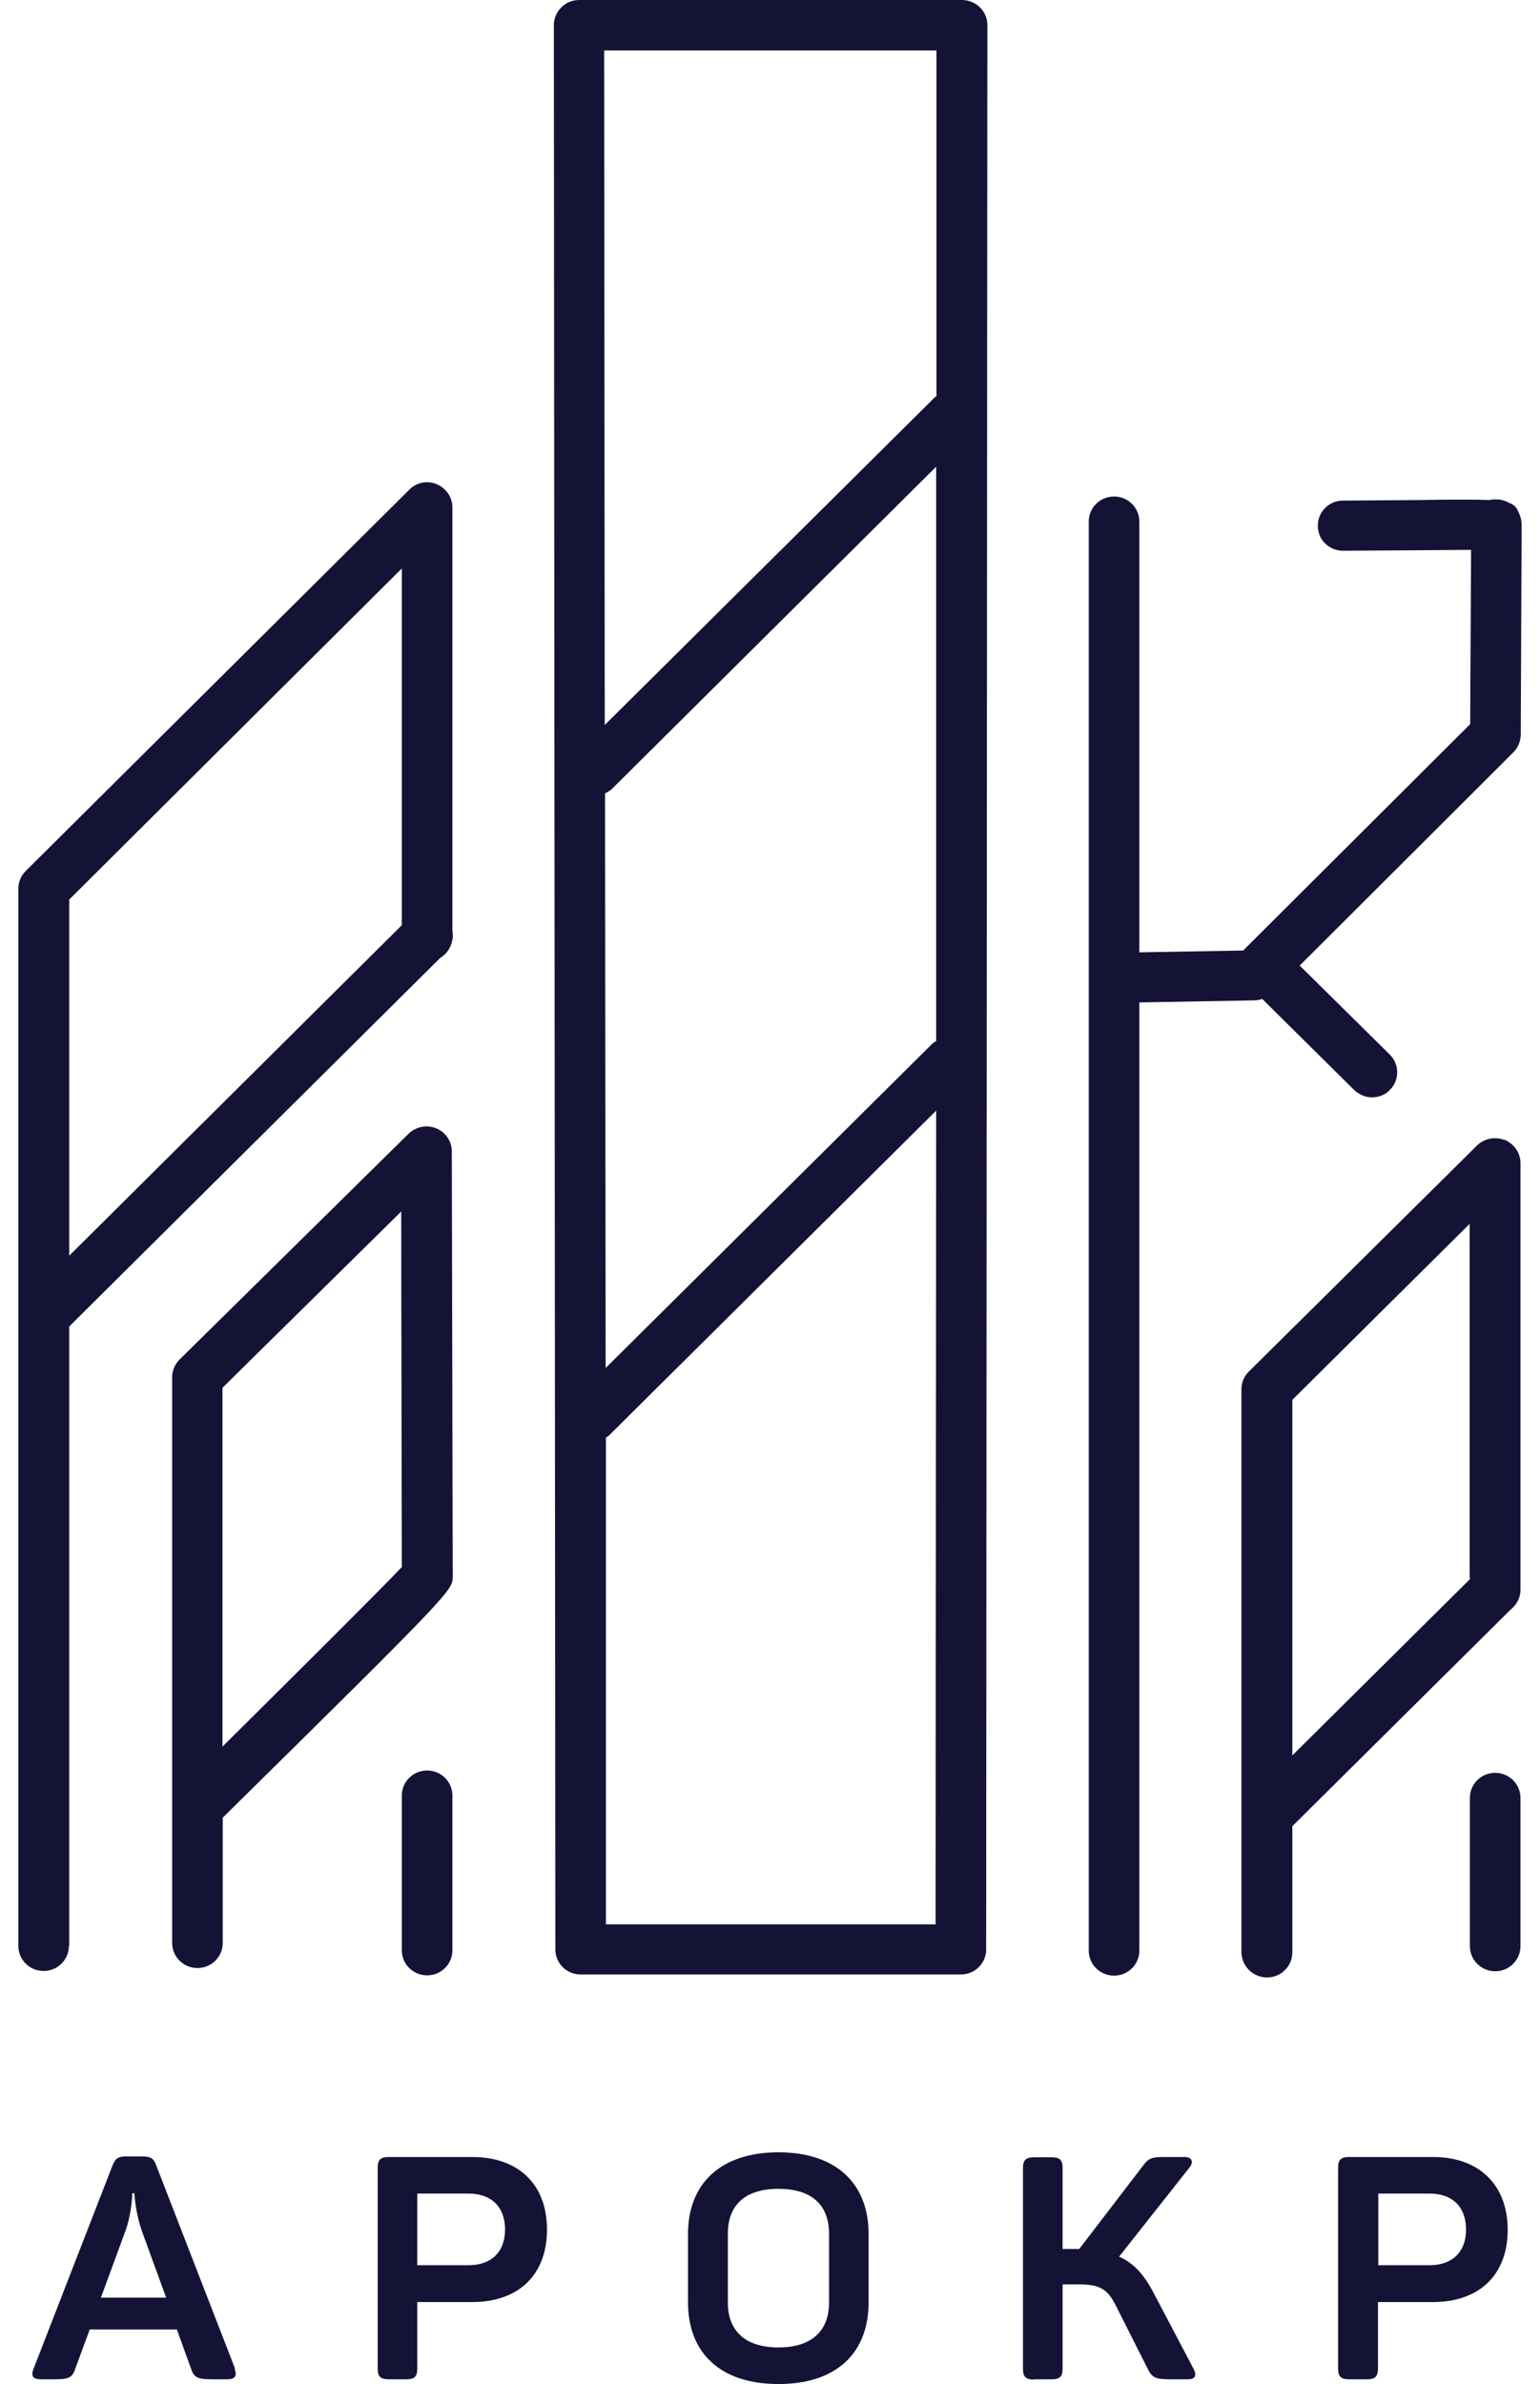
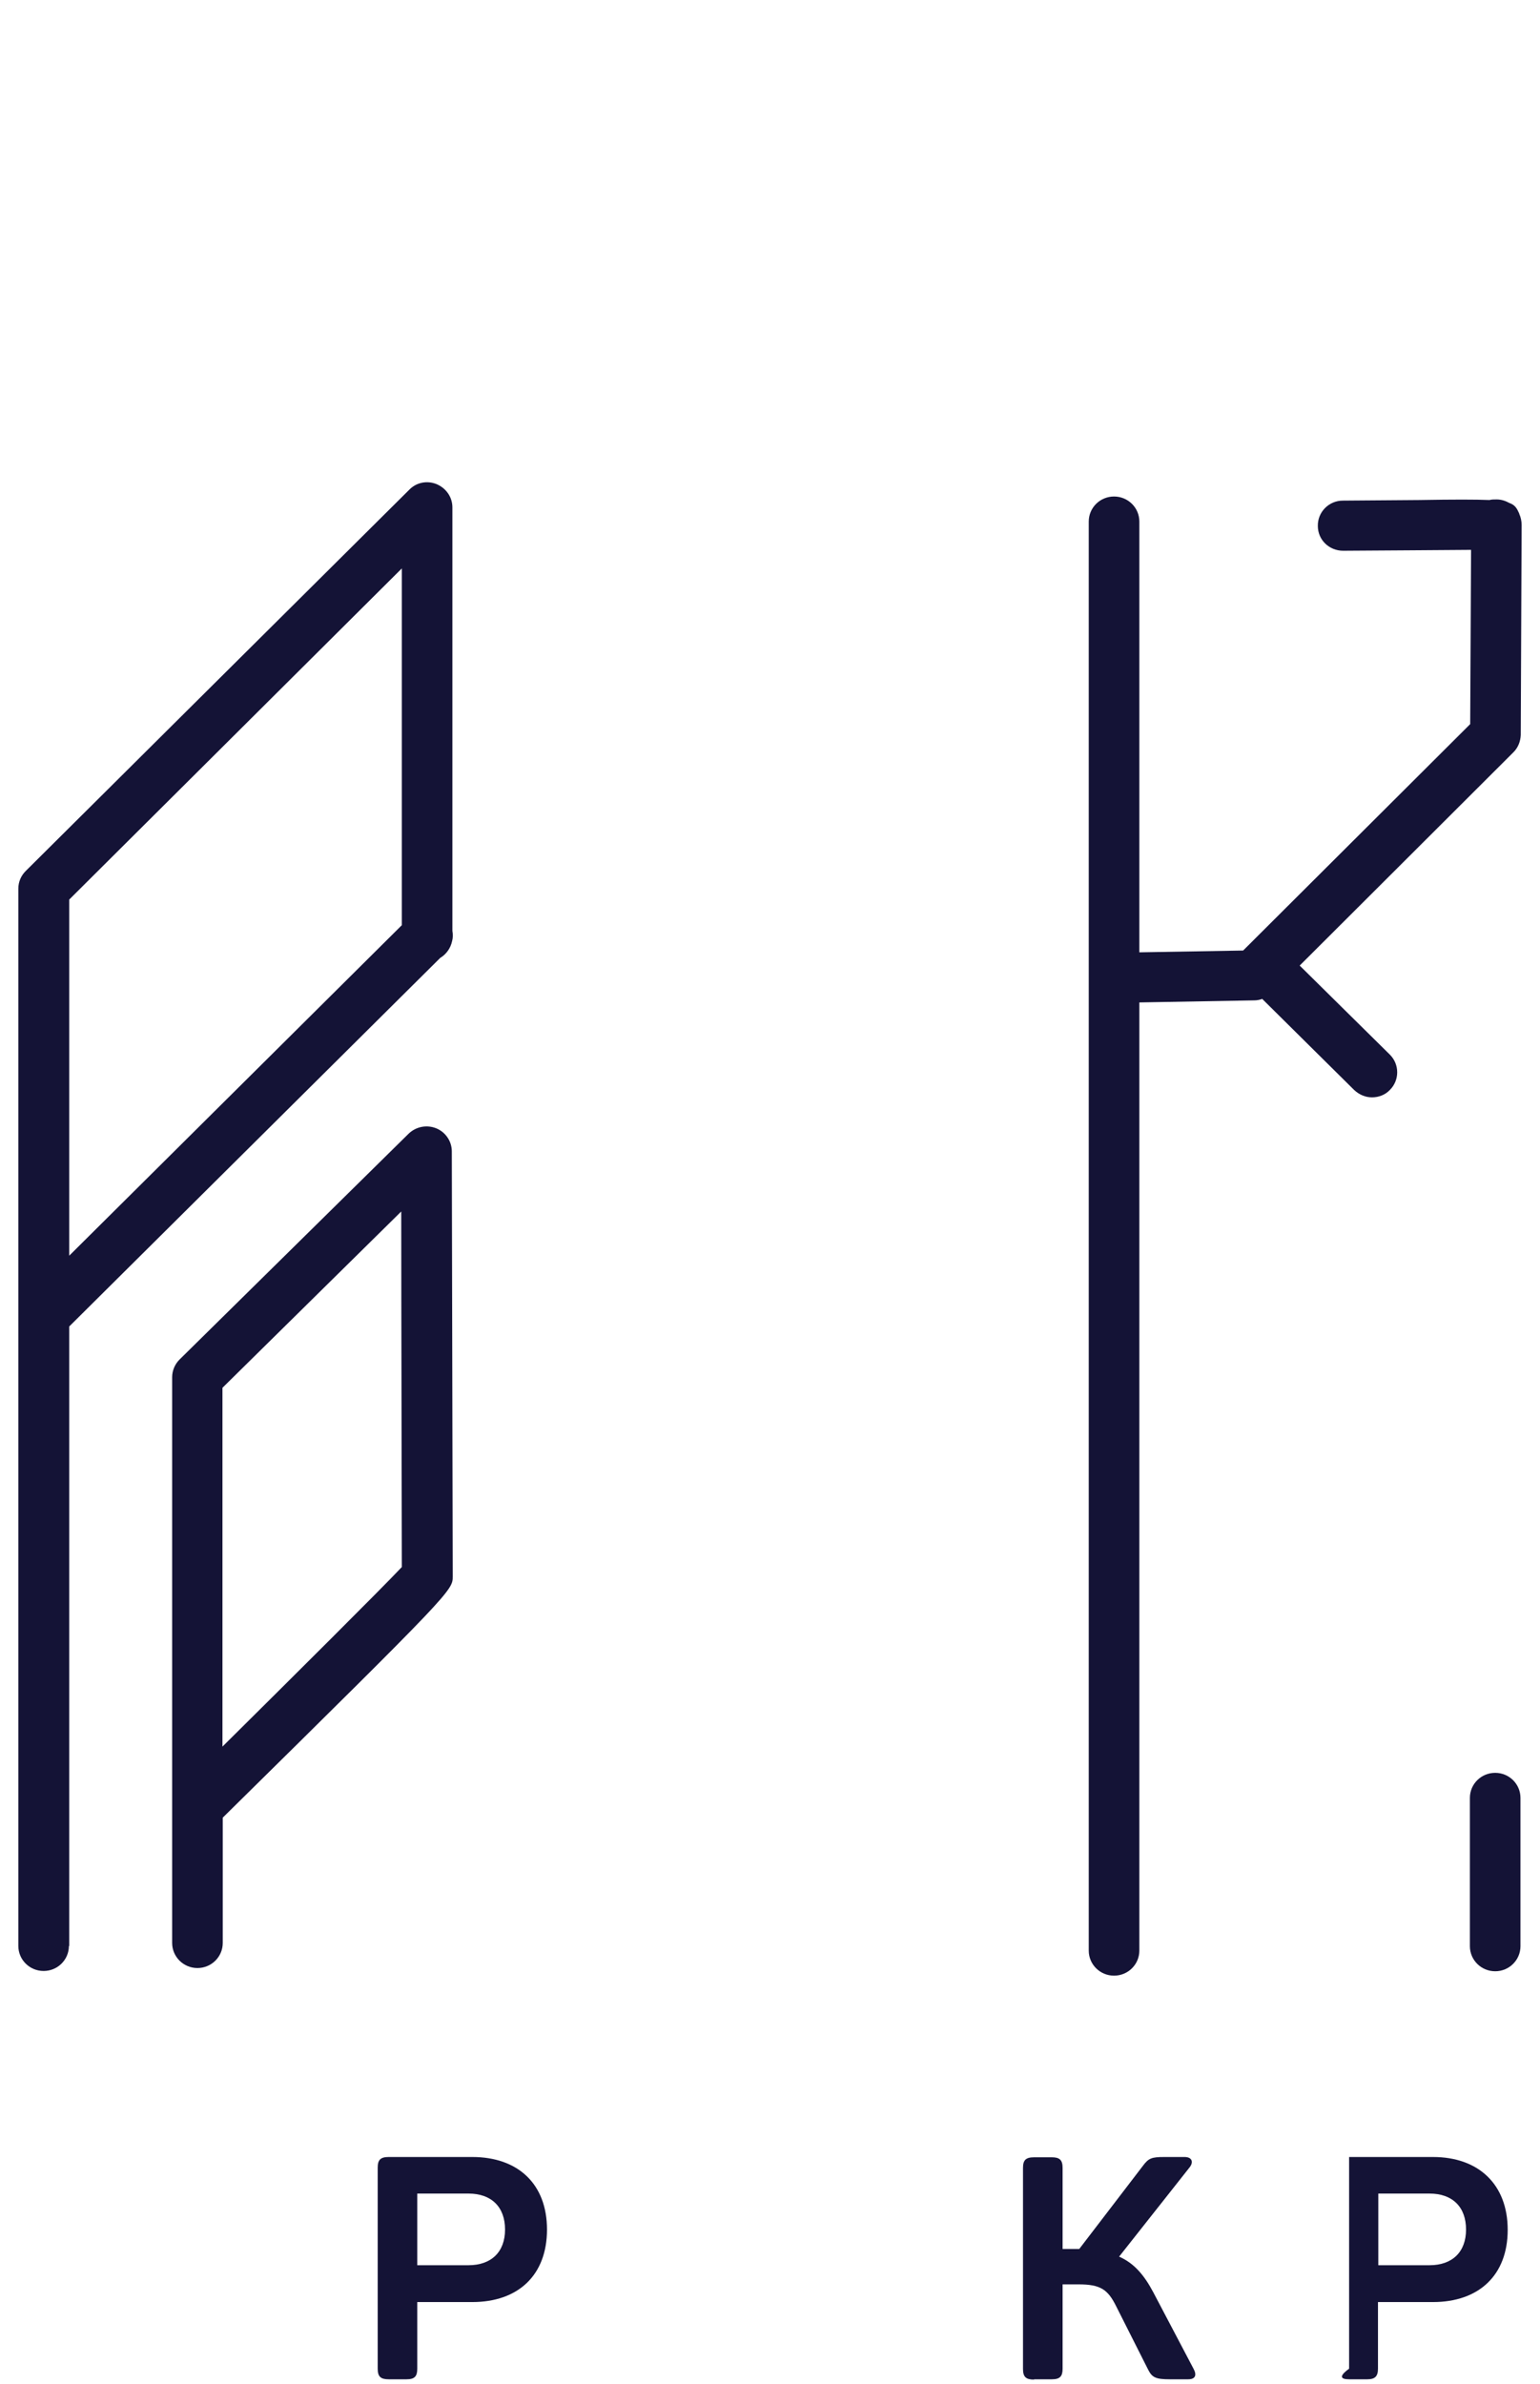
<svg xmlns="http://www.w3.org/2000/svg" width="42" height="65" viewBox="0 0 42 65" fill="none">
-   <path fill-rule="evenodd" clip-rule="evenodd" d="M2.755 62.637L3.42 60.828C3.607 60.305 3.607 59.799 3.607 59.799H3.664C3.664 59.799 3.688 60.313 3.875 60.844L4.532 62.645H2.755V62.637ZM6.414 64.59L4.256 59.027C4.191 58.842 4.094 58.794 3.891 58.794H3.437C3.242 58.794 3.153 58.834 3.071 59.035L0.913 64.59C0.84 64.775 0.897 64.871 1.108 64.871H1.505C1.862 64.871 1.968 64.823 2.041 64.614L2.447 63.513H4.824L5.222 64.614C5.295 64.815 5.392 64.871 5.757 64.871H6.203C6.414 64.871 6.471 64.775 6.398 64.59" fill="#141336" />
  <path fill-rule="evenodd" clip-rule="evenodd" d="M11.38 59.807H12.775C13.408 59.807 13.774 60.177 13.774 60.788C13.774 61.399 13.4 61.761 12.775 61.761H11.38V59.807ZM11.38 64.582V62.765H12.881C14.131 62.765 14.918 62.034 14.918 60.788C14.918 59.542 14.123 58.81 12.881 58.81H10.601C10.374 58.81 10.301 58.891 10.301 59.1V64.582C10.301 64.799 10.382 64.871 10.601 64.871H11.088C11.307 64.871 11.38 64.791 11.38 64.582Z" fill="#141336" />
-   <path fill-rule="evenodd" clip-rule="evenodd" d="M22.61 62.781C22.61 63.577 22.107 64.003 21.23 64.003C20.354 64.003 19.851 63.577 19.851 62.781V60.9C19.851 60.105 20.338 59.678 21.23 59.678C22.123 59.678 22.61 60.105 22.61 60.9V62.781ZM23.689 62.773V60.908C23.689 59.534 22.804 58.682 21.23 58.682C19.656 58.682 18.764 59.534 18.764 60.908V62.773C18.764 64.148 19.64 65 21.23 65C22.821 65 23.689 64.148 23.689 62.773Z" fill="#141336" />
  <path fill-rule="evenodd" clip-rule="evenodd" d="M28.201 64.871H28.687C28.907 64.871 28.98 64.791 28.98 64.582V62.283H29.418C30.01 62.283 30.213 62.42 30.44 62.878L31.316 64.614C31.422 64.823 31.527 64.871 31.901 64.871H32.404C32.615 64.871 32.639 64.743 32.55 64.582L31.454 62.5C31.203 62.026 30.927 61.704 30.521 61.527L32.444 59.092C32.558 58.947 32.509 58.81 32.306 58.81H31.755C31.406 58.81 31.325 58.843 31.17 59.051L29.434 61.318H28.98V59.108C28.98 58.891 28.898 58.818 28.687 58.818H28.201C27.973 58.818 27.9 58.899 27.9 59.108V64.59C27.9 64.807 27.982 64.879 28.201 64.879" fill="#141336" />
-   <path fill-rule="evenodd" clip-rule="evenodd" d="M38.985 61.761H37.59V59.807H38.985C39.618 59.807 39.983 60.177 39.983 60.788C39.983 61.399 39.61 61.761 38.985 61.761ZM39.083 58.81H36.794C36.567 58.81 36.494 58.891 36.494 59.1V64.582C36.494 64.799 36.575 64.871 36.794 64.871H37.289C37.5 64.871 37.581 64.791 37.581 64.582V62.765H39.083C40.332 62.765 41.119 62.034 41.119 60.796C41.119 59.558 40.324 58.81 39.083 58.81Z" fill="#141336" />
+   <path fill-rule="evenodd" clip-rule="evenodd" d="M38.985 61.761H37.59V59.807H38.985C39.618 59.807 39.983 60.177 39.983 60.788C39.983 61.399 39.61 61.761 38.985 61.761ZM39.083 58.81H36.794V64.582C36.494 64.799 36.575 64.871 36.794 64.871H37.289C37.5 64.871 37.581 64.791 37.581 64.582V62.765H39.083C40.332 62.765 41.119 62.034 41.119 60.796C41.119 59.558 40.324 58.81 39.083 58.81Z" fill="#141336" />
  <path fill-rule="evenodd" clip-rule="evenodd" d="M6.067 47.629V37.838L10.943 33.031C10.943 35.86 10.959 41.471 10.959 42.725C10.359 43.36 8.022 45.683 6.067 47.621M12.322 31.391C12.322 31.117 12.152 30.868 11.9 30.764C11.641 30.659 11.349 30.715 11.146 30.908L4.898 37.066C4.768 37.195 4.695 37.371 4.695 37.548V52.974C4.695 53.352 5.004 53.658 5.385 53.658C5.766 53.658 6.075 53.352 6.075 52.974V49.558C12.347 43.376 12.347 43.36 12.347 42.982C12.347 42.87 12.322 31.399 12.322 31.399" fill="#141336" />
-   <path fill-rule="evenodd" clip-rule="evenodd" d="M25.54 1.367V10.804C25.54 10.804 25.475 10.844 25.451 10.876L16.493 19.767L16.477 1.375H25.54V1.367ZM16.525 52.468V39.196C16.566 39.172 16.615 39.14 16.655 39.092L25.532 30.281L25.516 52.468H16.525ZM25.532 28.368V12.725L16.712 21.487C16.655 21.551 16.574 21.592 16.501 21.632L16.517 37.299L25.402 28.481C25.443 28.441 25.491 28.408 25.54 28.376M15.836 53.834H26.205C26.587 53.834 26.895 53.529 26.895 53.151L26.928 0.683C26.928 0.498 26.855 0.33 26.725 0.201C26.595 0.072 26.416 0 26.238 0H15.795C15.608 0 15.438 0.072 15.308 0.201C15.178 0.33 15.105 0.506 15.105 0.683L15.146 53.151C15.146 53.529 15.454 53.834 15.836 53.834Z" fill="#141336" />
  <path fill-rule="evenodd" clip-rule="evenodd" d="M10.959 15.498V25.225L1.888 34.236V24.526L10.959 15.498ZM1.888 53.063V36.166L12.006 26.117C12.168 26.021 12.29 25.852 12.33 25.659C12.355 25.571 12.354 25.474 12.338 25.378V13.835C12.338 13.553 12.168 13.312 11.908 13.2C11.649 13.095 11.357 13.151 11.162 13.352L0.703 23.746C0.573 23.875 0.5 24.044 0.5 24.228V53.055C0.5 53.433 0.808 53.738 1.19 53.738C1.571 53.738 1.879 53.433 1.879 53.055" fill="#141336" />
-   <path fill-rule="evenodd" clip-rule="evenodd" d="M35.245 47.862V38.167L40.081 33.368V42.854C40.081 42.918 40.081 42.99 40.089 43.055L35.245 47.862ZM41.038 31.085C40.779 30.981 40.486 31.037 40.284 31.23L34.06 37.395C33.93 37.524 33.857 37.693 33.857 37.878V53.232C33.865 53.609 34.174 53.915 34.555 53.915C34.937 53.915 35.245 53.609 35.245 53.232V49.791L41.201 43.883C41.363 43.754 41.468 43.561 41.468 43.344V43.328C41.468 42.83 41.468 31.712 41.468 31.712C41.468 31.439 41.298 31.19 41.038 31.077" fill="#141336" />
  <path fill-rule="evenodd" clip-rule="evenodd" d="M40.778 48.336C40.396 48.336 40.088 48.641 40.088 49.019V53.063C40.088 53.44 40.396 53.746 40.778 53.746C41.159 53.746 41.467 53.44 41.467 53.063V49.019C41.467 48.641 41.159 48.336 40.778 48.336Z" fill="#141336" />
-   <path fill-rule="evenodd" clip-rule="evenodd" d="M10.959 48.955V53.175C10.959 53.553 11.267 53.858 11.649 53.858C12.03 53.858 12.338 53.553 12.338 53.175V48.955C12.338 48.577 12.03 48.272 11.649 48.272C11.267 48.272 10.959 48.577 10.959 48.955Z" fill="#141336" />
  <path fill-rule="evenodd" clip-rule="evenodd" d="M41.434 14.003C41.369 13.858 41.321 13.77 41.166 13.714C41.061 13.657 40.947 13.617 40.818 13.617C40.736 13.617 40.68 13.617 40.623 13.633C40.242 13.617 39.649 13.617 38.716 13.633L36.623 13.649C36.241 13.649 35.933 13.963 35.941 14.341C35.941 14.719 36.249 15.016 36.631 15.016C37.742 15.008 39.252 15 40.12 14.992L40.096 19.743L33.904 25.916L31.073 25.965V14.22C31.073 13.842 30.764 13.537 30.383 13.537C30.002 13.537 29.693 13.842 29.693 14.22V53.183C29.693 53.561 30.002 53.866 30.383 53.866C30.764 53.866 31.073 53.561 31.073 53.183V27.331L34.213 27.275C34.286 27.275 34.359 27.259 34.424 27.235L36.931 29.718C37.069 29.847 37.239 29.919 37.418 29.919C37.596 29.919 37.775 29.855 37.905 29.718C38.172 29.453 38.172 29.019 37.905 28.754L35.446 26.326L41.272 20.514C41.402 20.386 41.467 20.217 41.475 20.04C41.475 20.04 41.499 14.518 41.499 14.317C41.499 14.204 41.475 14.1 41.434 14.011" fill="#141336" />
</svg>